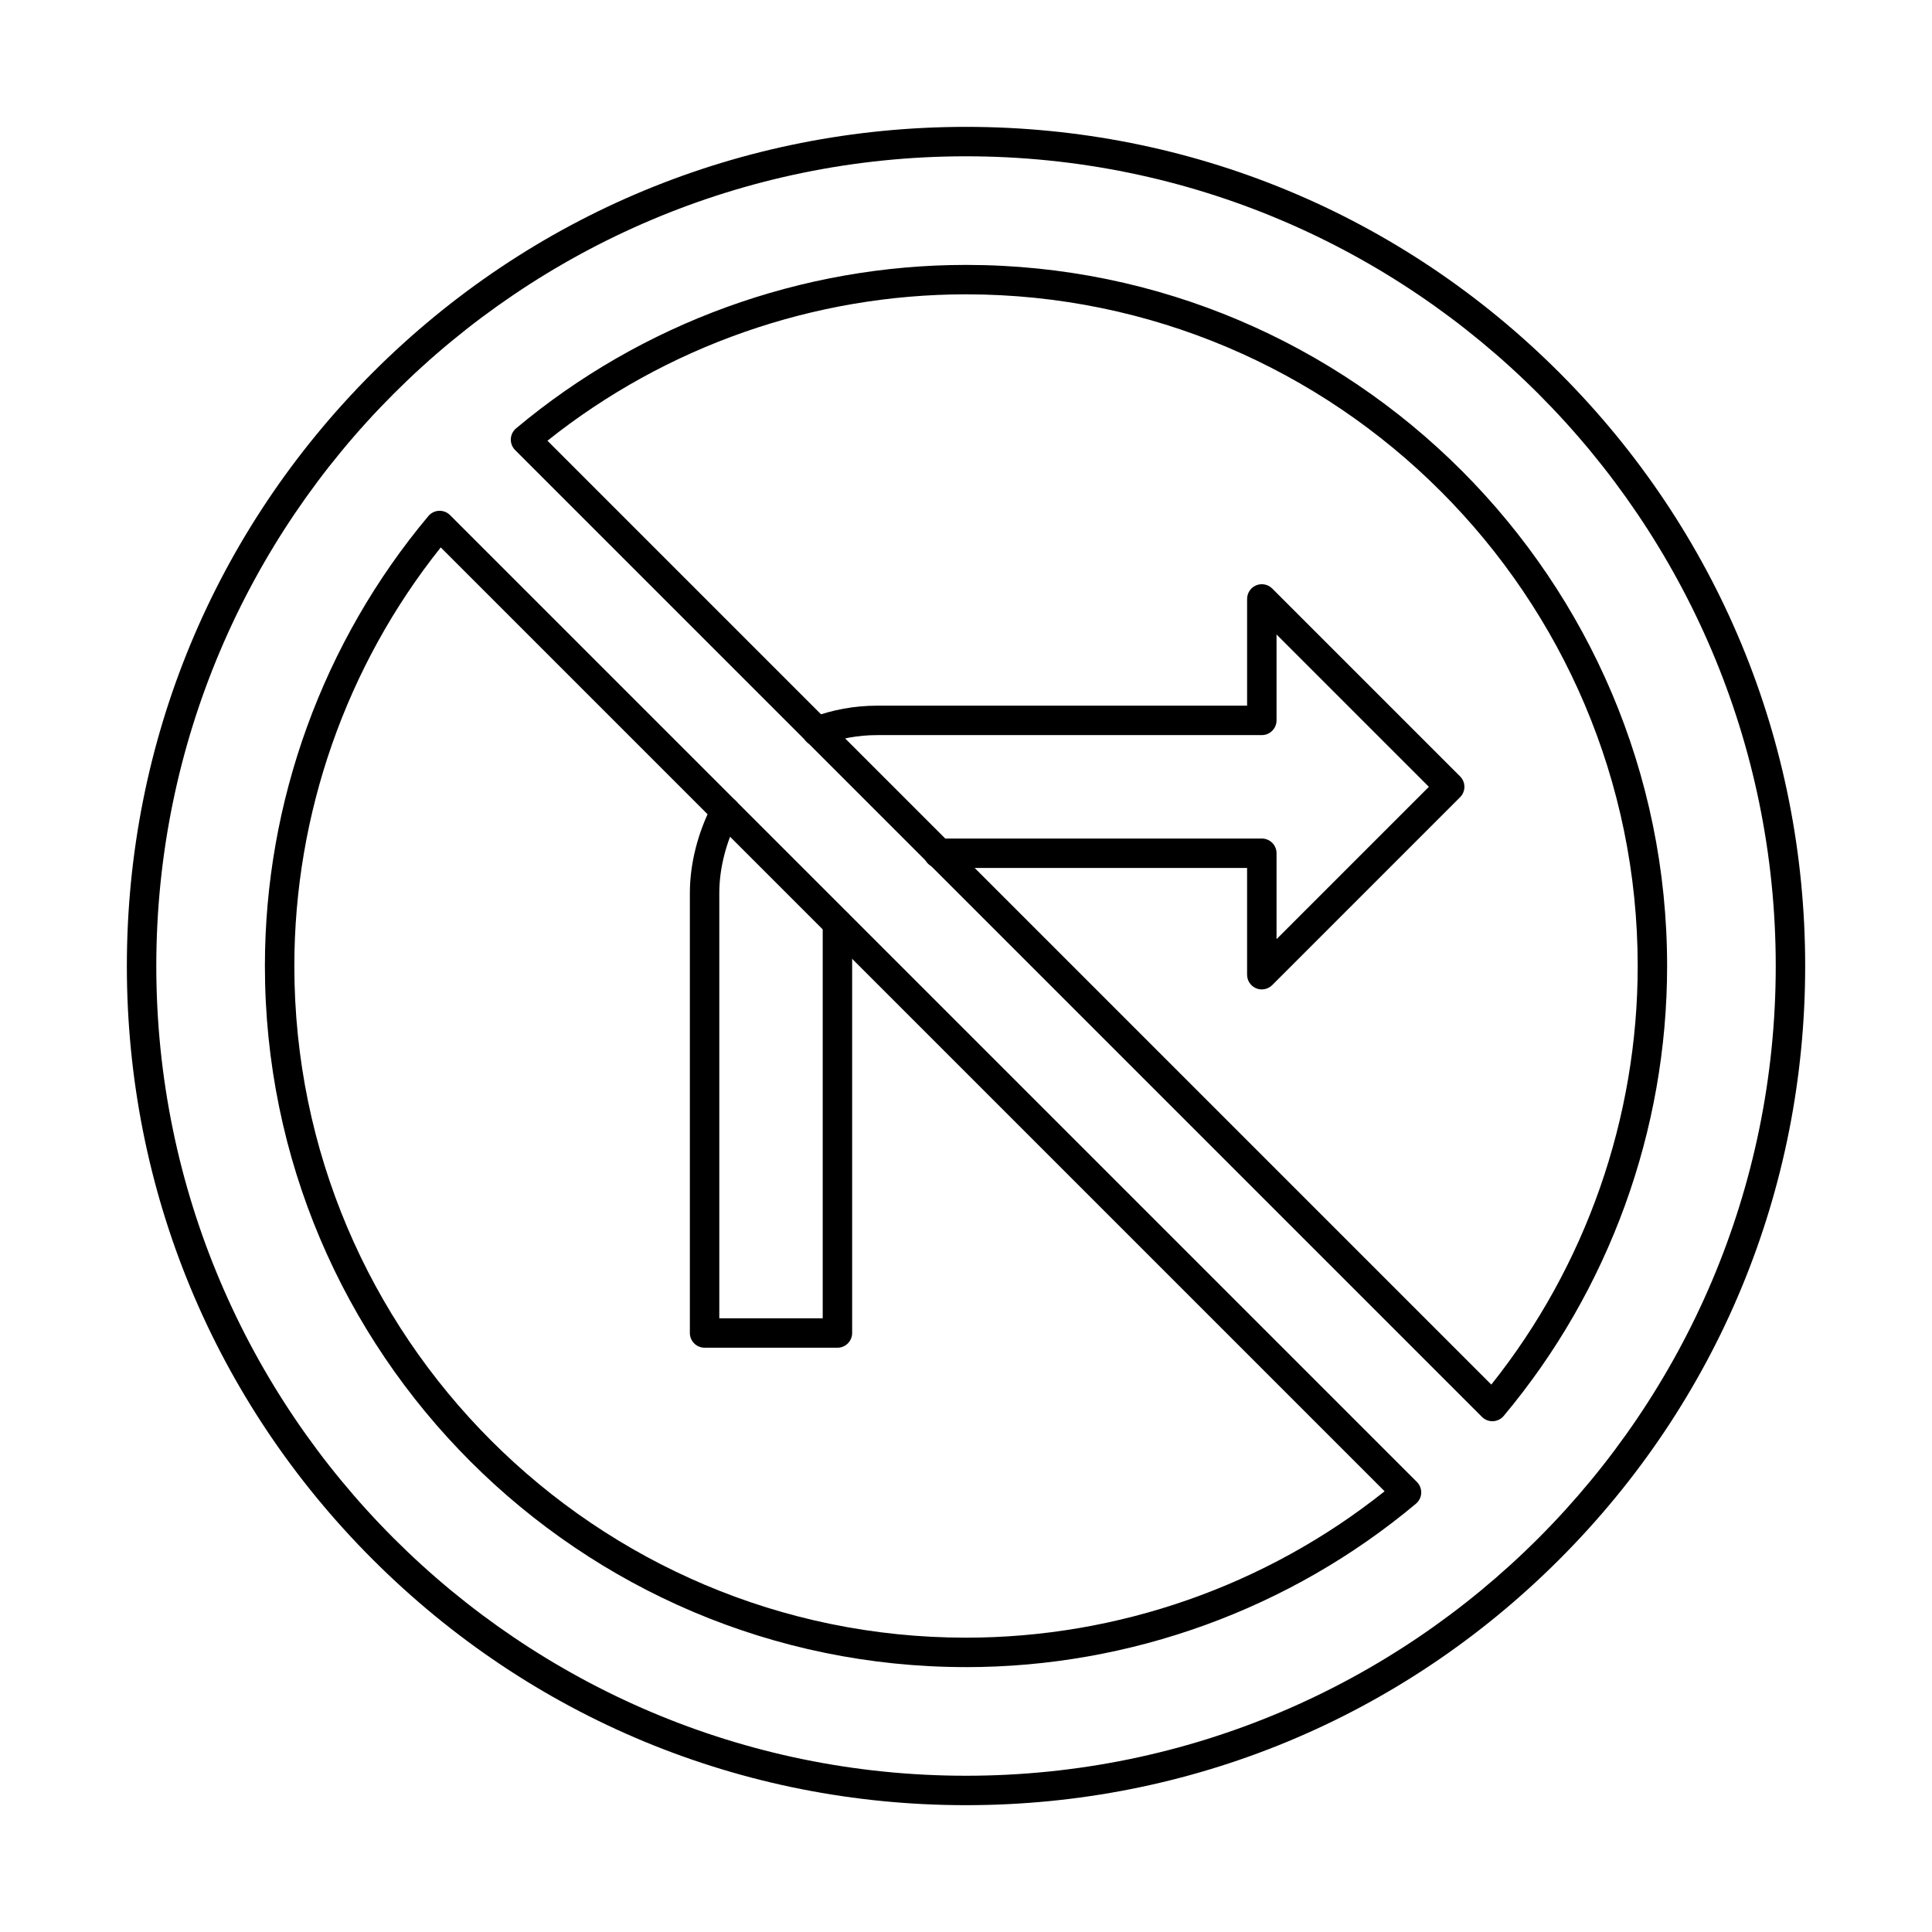
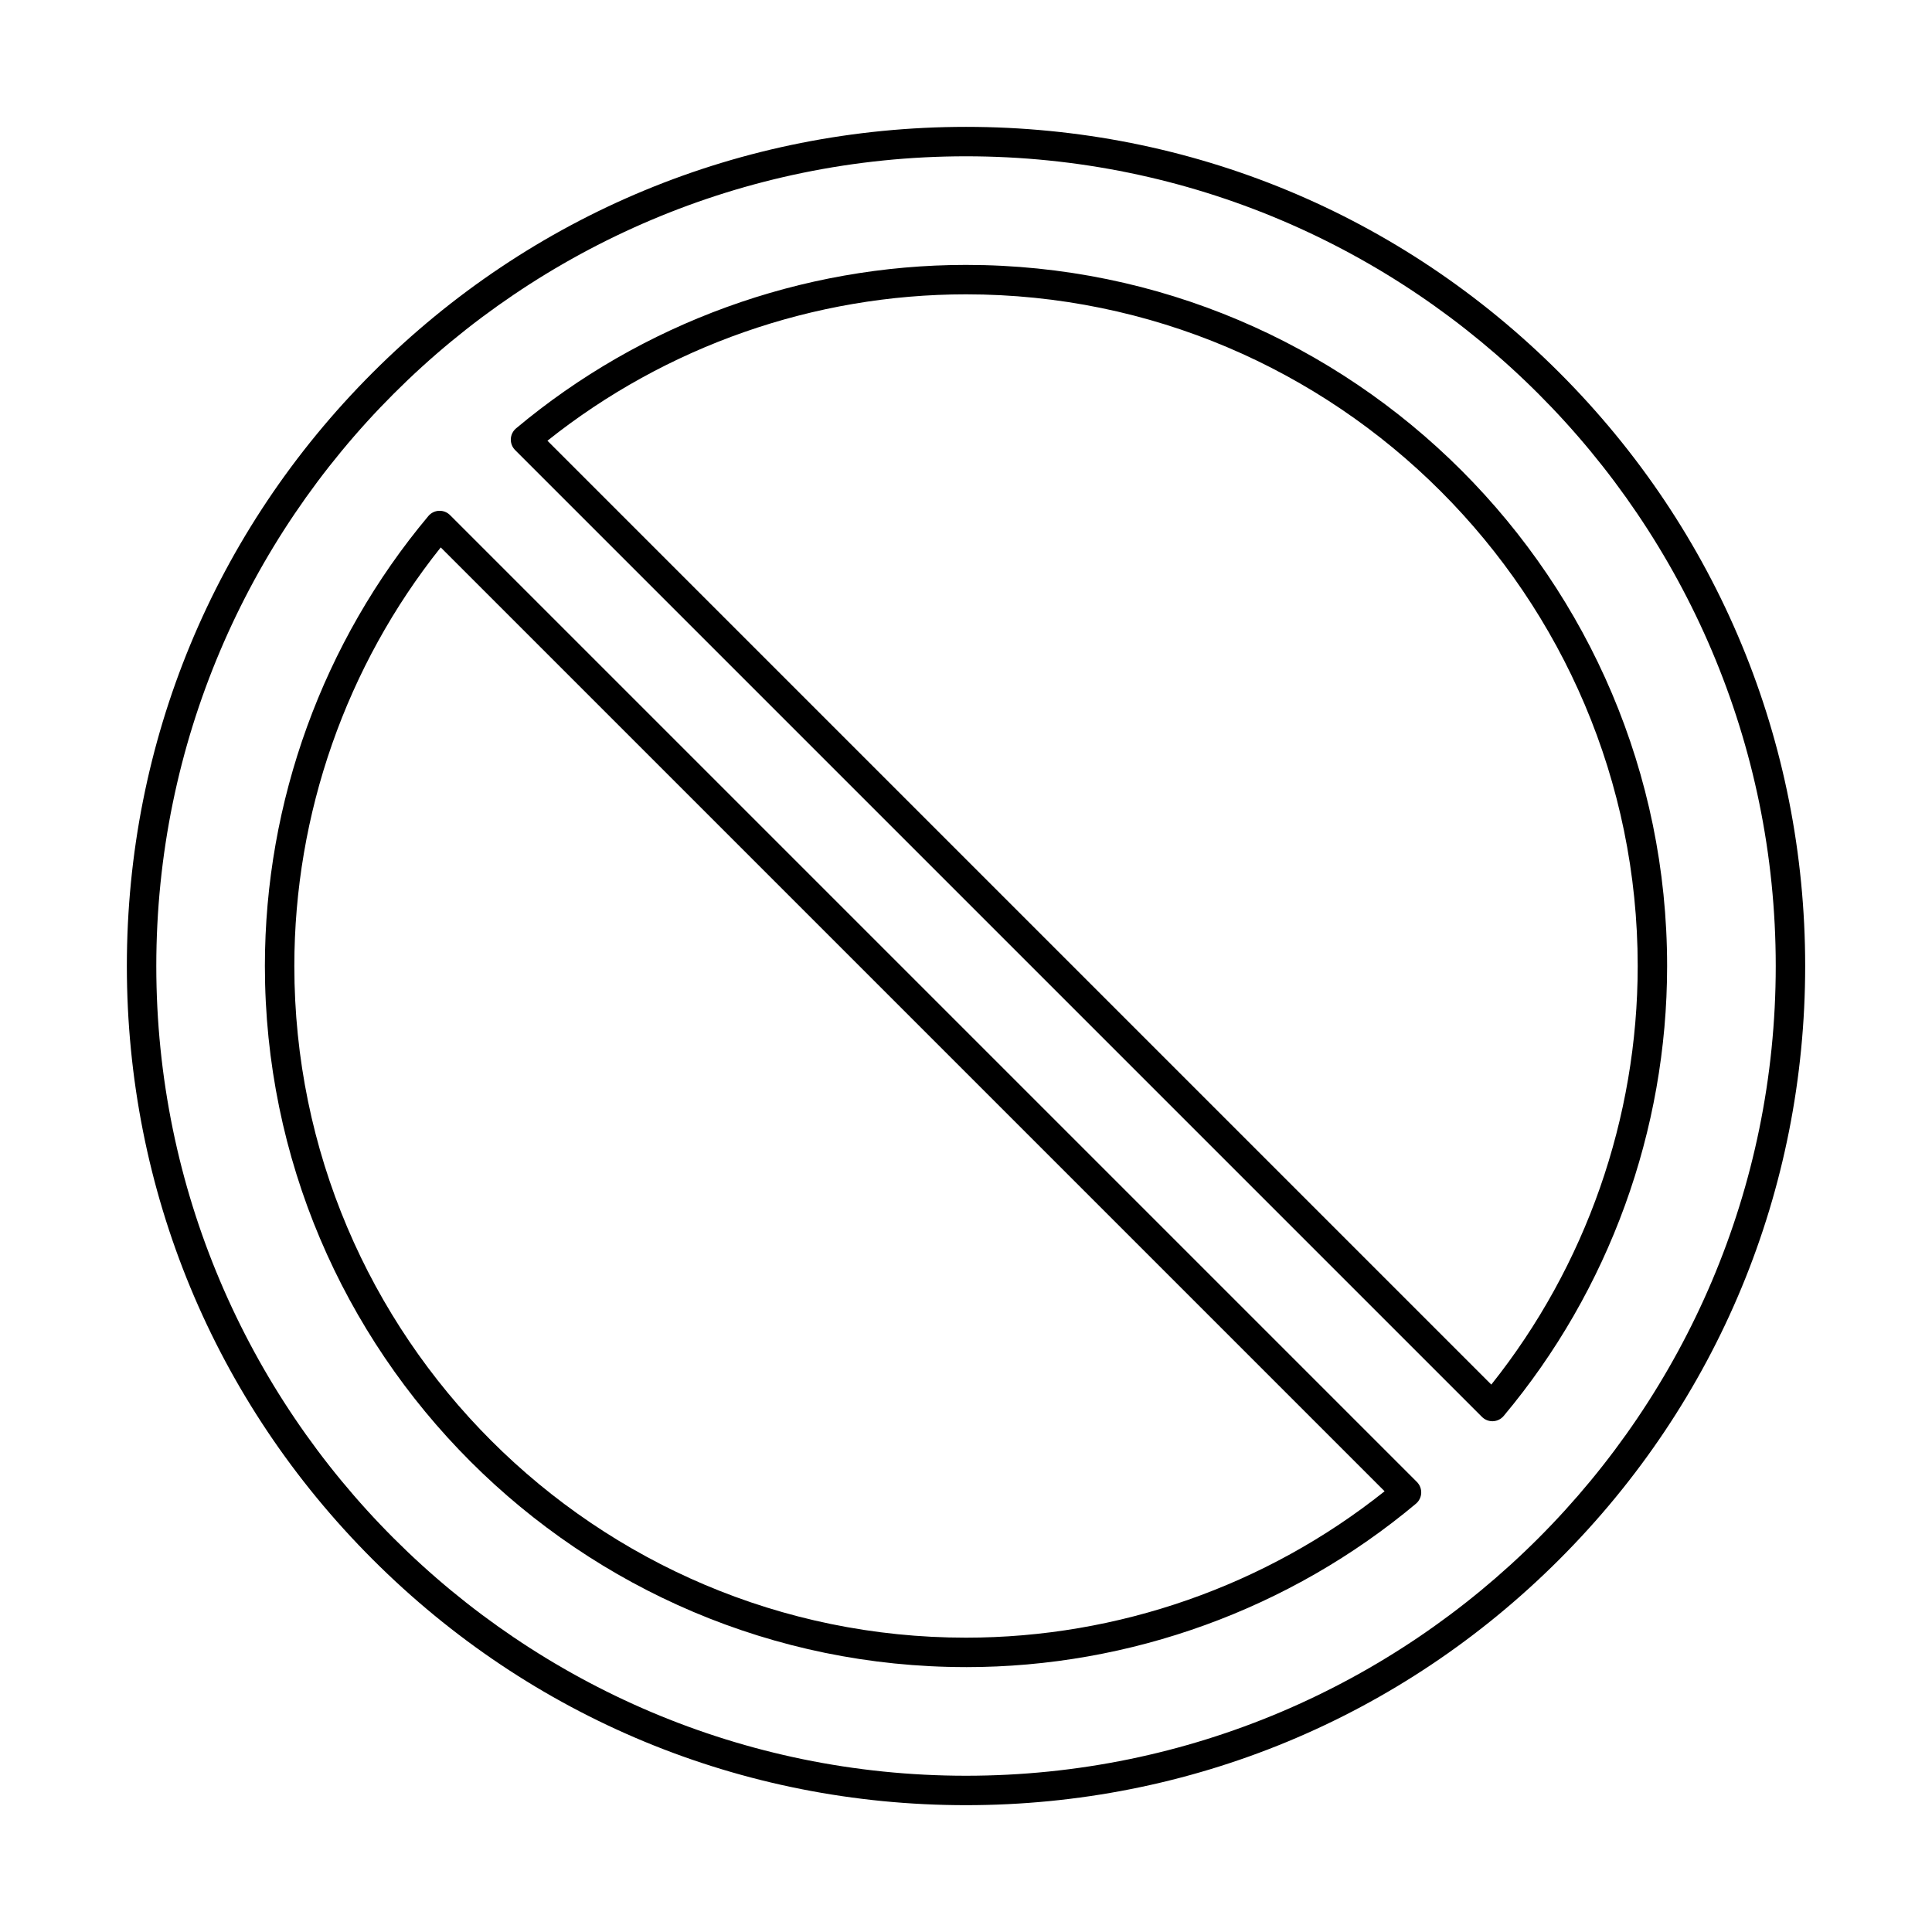
<svg xmlns="http://www.w3.org/2000/svg" fill="#000000" width="800px" height="800px" version="1.1" viewBox="144 144 512 512">
  <g fill-rule="evenodd">
    <path d="m400 185.42c-118.32 0-214.58 96.262-214.58 214.58s96.262 214.59 214.58 214.59c118.32 0 214.59-96.266 214.59-214.59s-96.266-214.58-214.59-214.58zm0 436.97c-59.402 0-115.25-23.133-157.25-65.137-42.004-42-65.133-97.848-65.133-157.25 0-59.402 23.133-115.25 65.133-157.25 42.004-42.004 97.848-65.133 157.25-65.133s115.25 23.133 157.25 65.133c42.008 42.004 65.141 97.848 65.141 157.25 0 59.398-23.133 115.25-65.141 157.25-42 42.004-97.848 65.141-157.25 65.137z" />
-     <path d="m289.07 260.79 250.14 250.14c25.047-31.406 38.797-70.629 38.797-110.93 0-98.152-79.852-178-178-178-40.297 0-79.523 13.75-110.93 38.797zm250.43 259.85c-1.031 0-2.023-0.41-2.758-1.141l-256.23-256.23c-0.773-0.773-1.188-1.836-1.141-2.93 0.051-1.094 0.555-2.117 1.391-2.816 33.34-27.938 75.688-43.32 119.24-43.32 102.45 0 185.8 83.352 185.8 185.8 0 43.555-15.379 85.902-43.312 119.24-0.703 0.84-1.727 1.344-2.82 1.391-0.059 0.004-0.113 0.004-0.172 0.004zm-278.7-231.57c-25.047 31.41-38.797 70.633-38.797 110.93 0 98.152 79.852 178 178 178 40.297 0 79.52-13.75 110.93-38.797zm139.21 296.73c-102.45 0-185.81-83.348-185.81-185.8 0-43.551 15.383-85.898 43.32-119.24 0.703-0.84 1.727-1.344 2.816-1.391 1.086-0.047 2.156 0.363 2.93 1.141l256.23 256.23c0.773 0.773 1.188 1.836 1.141 2.934-0.047 1.094-0.555 2.117-1.391 2.82-33.344 27.934-75.691 43.316-119.24 43.312z" />
-     <path d="m478.39 406.21c-0.504 0-1.008-0.098-1.492-0.297-1.457-0.605-2.406-2.027-2.406-3.606v-28.285h-81.805c-2.156 0-3.902-1.746-3.902-3.902s1.746-3.902 3.902-3.902h85.707c2.156 0 3.902 1.746 3.902 3.902v22.766l40.371-40.371-40.371-40.371v22.766c0 2.152-1.746 3.902-3.902 3.902h-101.9c-5.039 0-9.969 0.891-14.652 2.648-2.016 0.758-4.266-0.266-5.023-2.285-0.758-2.019 0.266-4.266 2.285-5.023 5.562-2.086 11.414-3.141 17.391-3.141h98v-28.285c0-1.578 0.949-3 2.406-3.606 1.457-0.605 3.137-0.27 4.25 0.844l49.789 49.789c1.523 1.523 1.523 3.992 0 5.519l-49.789 49.789c-0.746 0.746-1.746 1.145-2.762 1.145zm-112.46 94.945h-35.207c-2.156 0-3.902-1.746-3.902-3.898v-116.57c0-7.789 2.117-16.133 5.961-23.496 0.996-1.91 3.356-2.648 5.262-1.652 1.91 0.996 2.648 3.356 1.652 5.266-3.273 6.266-5.074 13.328-5.074 19.883v112.67h27.406v-104.62c0-2.156 1.746-3.902 3.898-3.902 2.156 0 3.902 1.746 3.902 3.902v108.52c0 2.156-1.746 3.902-3.902 3.902z" />
+     <path d="m289.07 260.79 250.14 250.14c25.047-31.406 38.797-70.629 38.797-110.93 0-98.152-79.852-178-178-178-40.297 0-79.523 13.75-110.93 38.797zm250.43 259.85c-1.031 0-2.023-0.41-2.758-1.141l-256.23-256.23c-0.773-0.773-1.188-1.836-1.141-2.93 0.051-1.094 0.555-2.117 1.391-2.816 33.34-27.938 75.688-43.32 119.24-43.32 102.45 0 185.8 83.352 185.8 185.8 0 43.555-15.379 85.902-43.312 119.24-0.703 0.84-1.727 1.344-2.82 1.391-0.059 0.004-0.113 0.004-0.172 0.004m-278.7-231.57c-25.047 31.41-38.797 70.633-38.797 110.93 0 98.152 79.852 178 178 178 40.297 0 79.52-13.75 110.93-38.797zm139.21 296.73c-102.45 0-185.81-83.348-185.81-185.8 0-43.551 15.383-85.898 43.32-119.24 0.703-0.84 1.727-1.344 2.816-1.391 1.086-0.047 2.156 0.363 2.93 1.141l256.23 256.23c0.773 0.773 1.188 1.836 1.141 2.934-0.047 1.094-0.555 2.117-1.391 2.82-33.344 27.934-75.691 43.316-119.24 43.312z" />
  </g>
</svg>